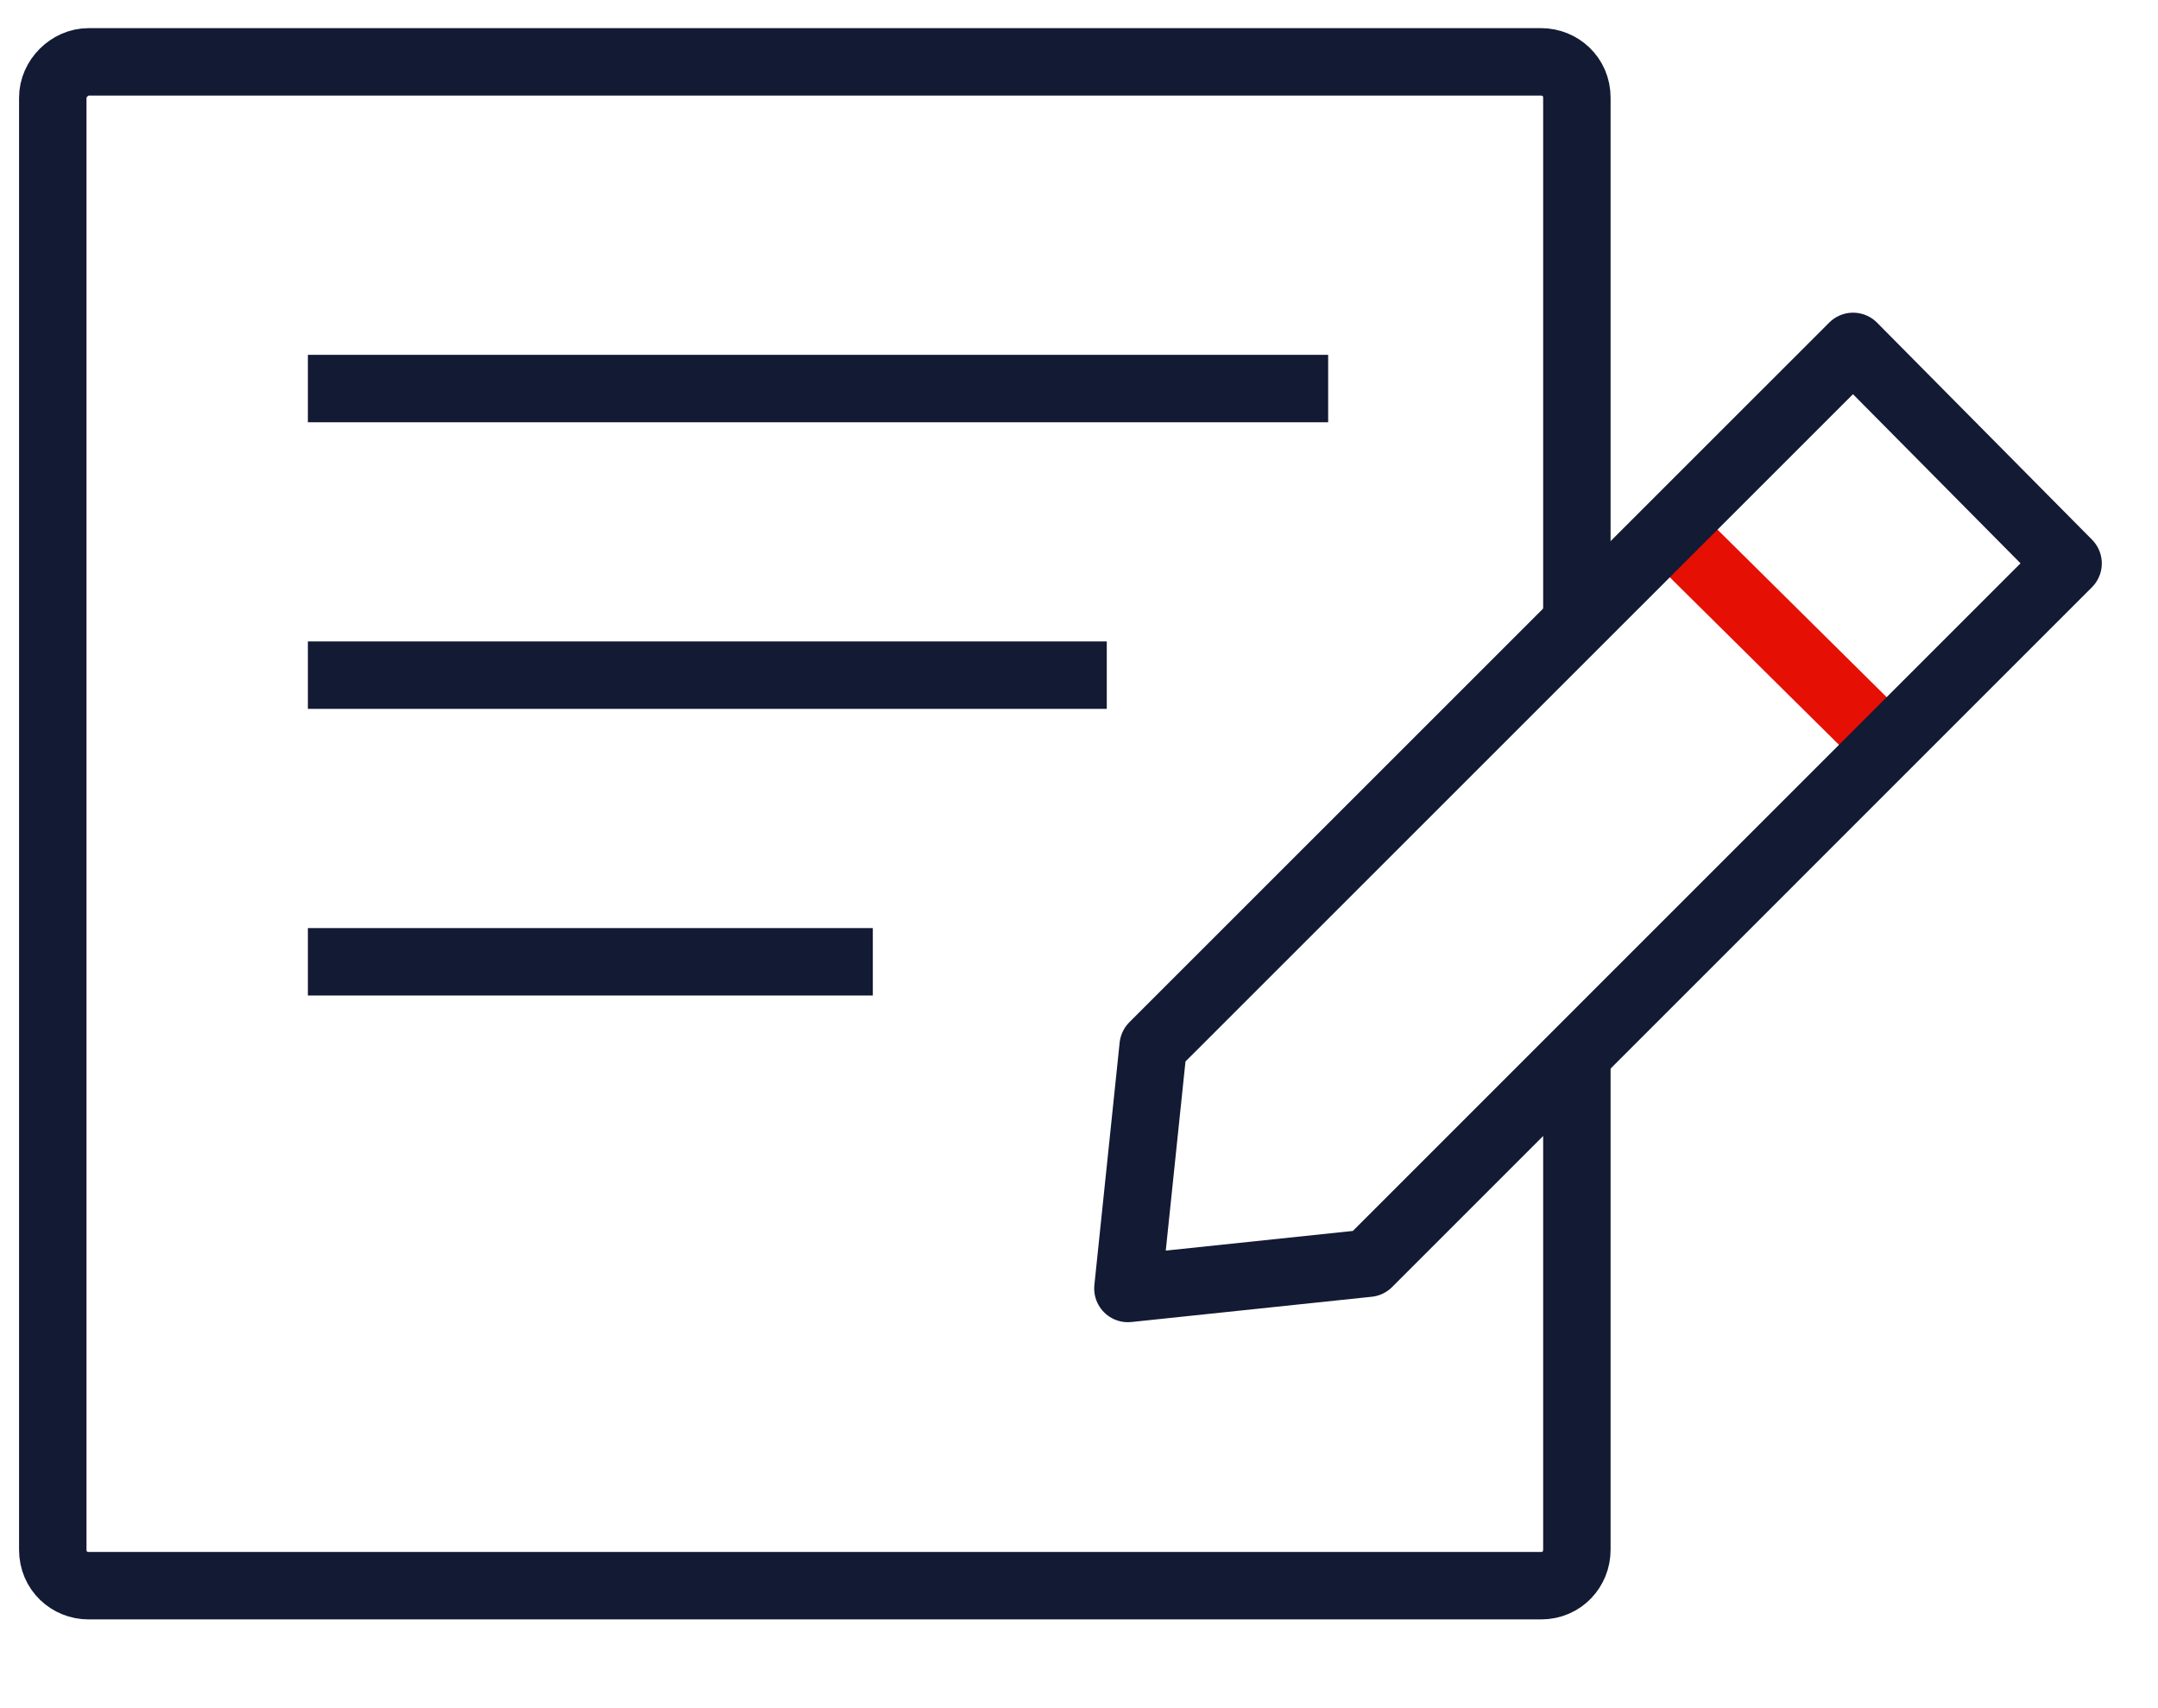
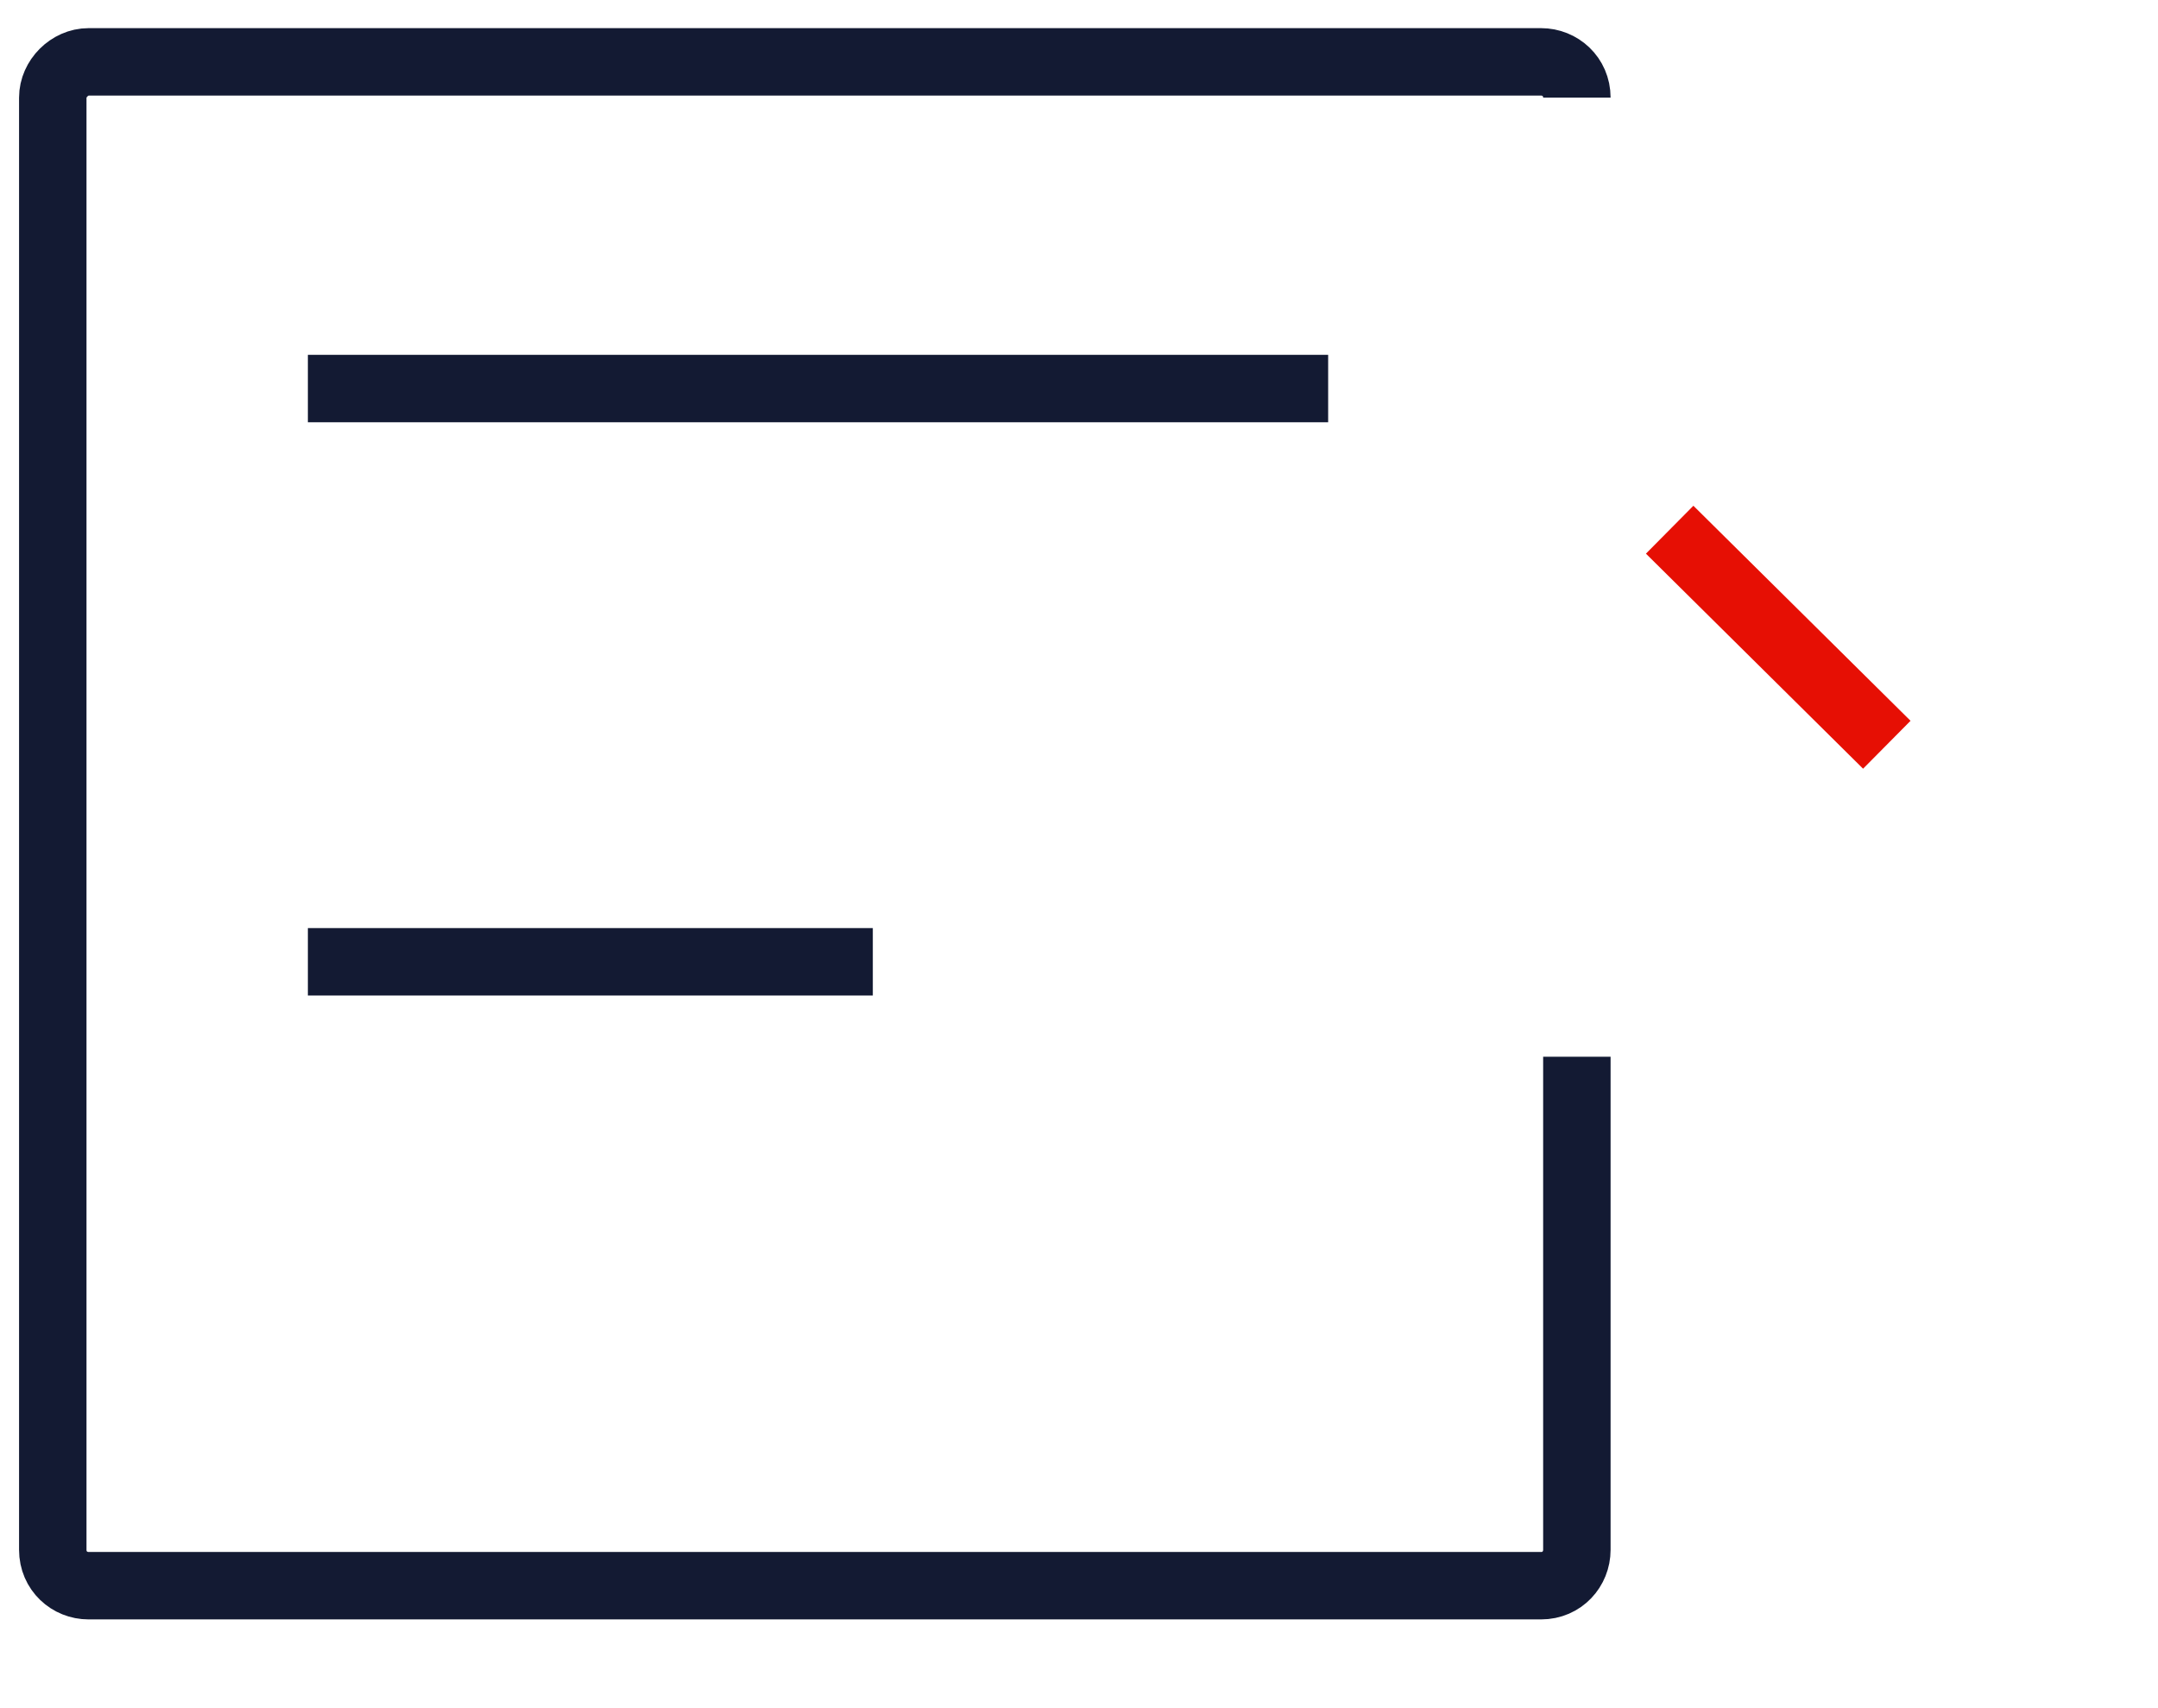
<svg xmlns="http://www.w3.org/2000/svg" width="24" height="19" viewBox="0 0 24 19" fill="none">
  <path d="M18.569 5.892L20.984 8.284" stroke="#E60F04" stroke-width="0.75" stroke-miterlimit="10" stroke-linejoin="round" />
-   <path d="M17.537 11.754V17.239C17.537 17.451 17.373 17.638 17.139 17.638H0.985C0.774 17.638 0.587 17.474 0.587 17.239V1.086C0.587 0.875 0.774 0.688 0.985 0.688H17.139C17.35 0.688 17.537 0.852 17.537 1.086V6.947" stroke="#131A33" stroke-width="0.75" stroke-miterlimit="10" stroke-linejoin="round" />
-   <path d="M20.609 3.853L23 6.267L15.217 14.051L12.544 14.332L12.825 11.636L20.609 3.853Z" stroke="#131A33" stroke-width="0.75" stroke-miterlimit="10" stroke-linejoin="round" />
+   <path d="M17.537 11.754V17.239C17.537 17.451 17.373 17.638 17.139 17.638H0.985C0.774 17.638 0.587 17.474 0.587 17.239V1.086C0.587 0.875 0.774 0.688 0.985 0.688H17.139C17.35 0.688 17.537 0.852 17.537 1.086" stroke="#131A33" stroke-width="0.75" stroke-miterlimit="10" stroke-linejoin="round" />
  <path d="M3.424 4.322H14.771" stroke="#131A33" stroke-width="0.75" stroke-miterlimit="10" stroke-linejoin="round" />
-   <path d="M3.424 7.51H12.309" stroke="#131A33" stroke-width="0.75" stroke-miterlimit="10" stroke-linejoin="round" />
  <path d="M3.424 10.698H9.707" stroke="#131A33" stroke-width="0.75" stroke-miterlimit="10" stroke-linejoin="round" />
</svg>